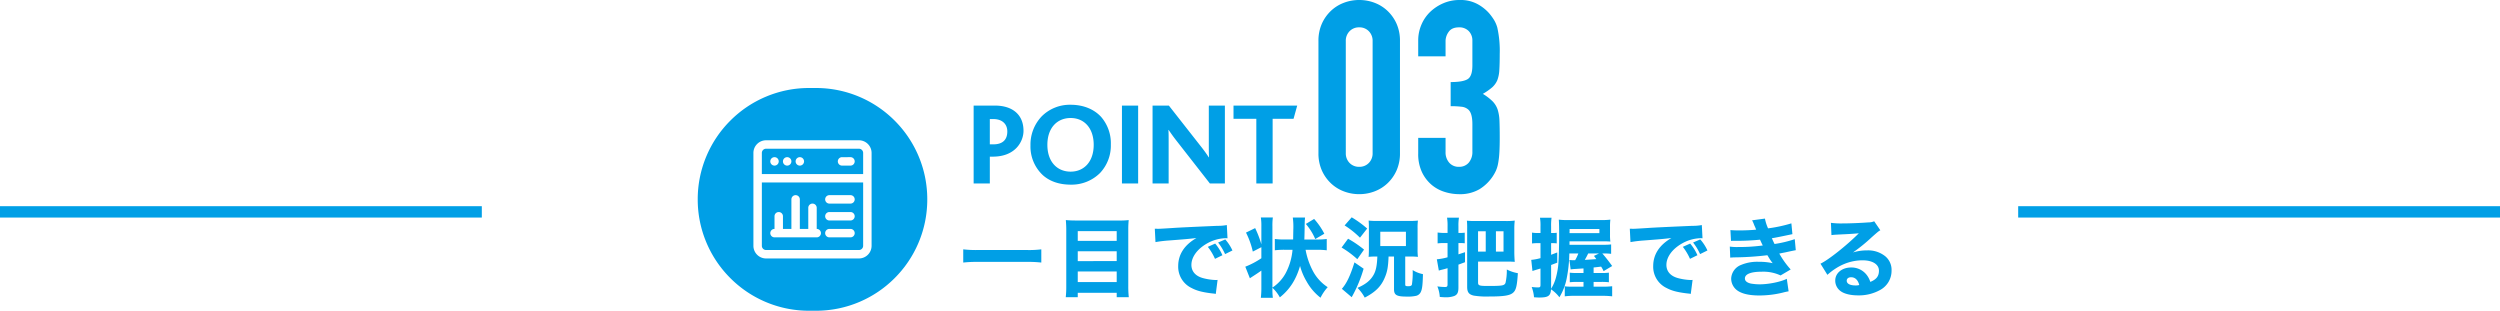
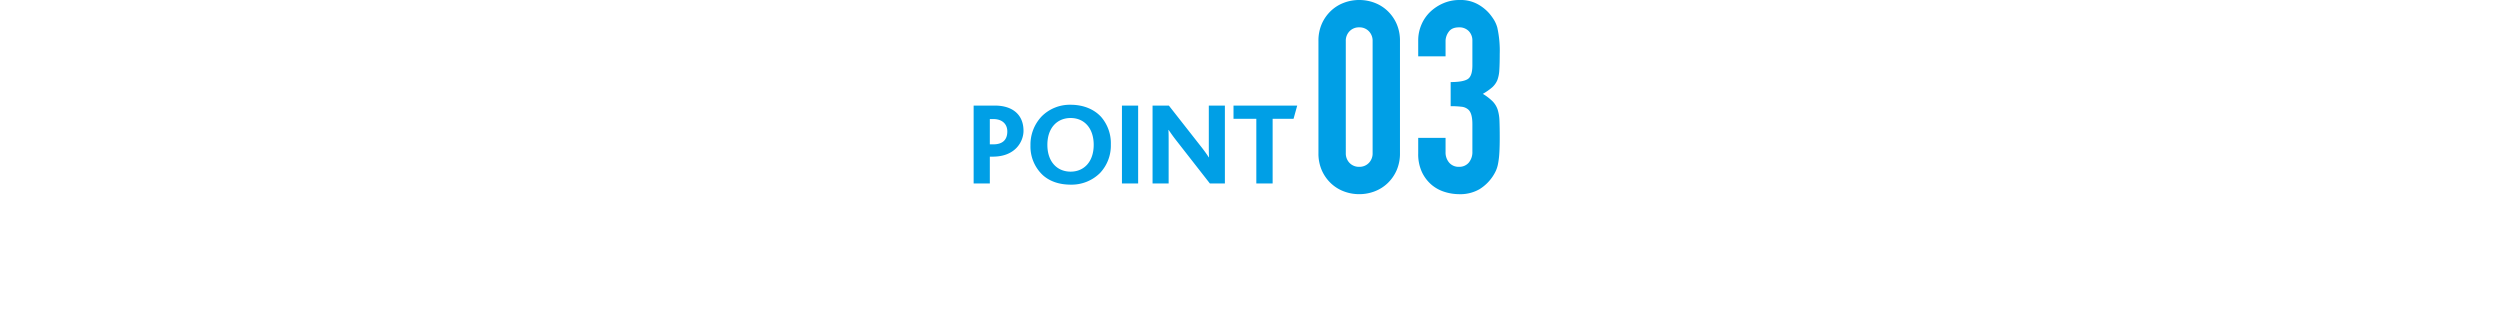
<svg xmlns="http://www.w3.org/2000/svg" width="1100" height="136.725" viewBox="0 0 1100 136.725">
  <g id="グループ_454" data-name="グループ 454" transform="translate(-133 -6274.276)">
-     <path id="パス_1533" data-name="パス 1533" d="M36.176-18.012a43.468,43.468,0,0,1-6.156.3H7.98a48.158,48.158,0,0,1-6.156-.3V-12.2a53.428,53.428,0,0,1,6.156-.3H30.02a52.151,52.151,0,0,1,6.156.3ZM51.262-30.7c-1.748,0-3.04-.076-4.294-.19.114,1.368.19,2.736.19,4.18v25.27A40.6,40.6,0,0,1,46.93,3.04h5.282V1.1H69.35V3.04h5.32a43.494,43.494,0,0,1-.228-4.864v-25a40.016,40.016,0,0,1,.19-4.066,31.2,31.2,0,0,1-4.142.19Zm.95,8.968V-26.03H69.35v4.294Zm0,4.56H69.35v4.332H52.212Zm0,8.892H69.35V-3.61H52.212Zm63.65-7.144a20.367,20.367,0,0,0-3.192-5.13l-3.23,1.444a24.3,24.3,0,0,1,3.154,5.282Zm4.408-2.09a19.568,19.568,0,0,0-3.154-4.864l-3.154,1.368a25.212,25.212,0,0,1,3.078,5.092ZM86.412-21.2A54.731,54.731,0,0,1,92-21.888c8.474-.646,8.626-.684,12.426-1.1-5.282,3.04-8.018,7.22-8.018,12.35a10.353,10.353,0,0,0,6,9.69c2.28,1.216,4.94,1.862,9.2,2.356a9.245,9.245,0,0,1,1.33.19l.8-6.156c-.456.038-.722.038-.95.038A24.8,24.8,0,0,1,107.16-5.4c-3.192-.912-4.94-2.964-4.94-5.776,0-3.458,2.584-6.992,6.878-9.424a17.509,17.509,0,0,1,8.094-2.318,8.291,8.291,0,0,1,.912.038l-.3-5.814a22.4,22.4,0,0,1-4.256.342c-10.45.456-16.986.76-19.608.95-5.4.342-5.624.342-6.346.342-.152,0-.608,0-1.482-.038ZM137.864-1.1a16.544,16.544,0,0,1,3.268,4.218c4.408-3.534,7.144-7.828,8.892-13.832a26.784,26.784,0,0,0,2.888,6.84,23.361,23.361,0,0,0,6.118,7.144,20.168,20.168,0,0,1,3.154-4.636,19.163,19.163,0,0,1-6.422-6.954,32.348,32.348,0,0,1-3.306-9.5h5.168a33.106,33.106,0,0,1,4.142.228v-4.978a30.107,30.107,0,0,1-4.18.228h-5.7l.038-.342c.076-2.052.076-3.078.114-4.446,0-1.6,0-1.6.038-2.356A21.231,21.231,0,0,1,152.228-32h-5.4a29.847,29.847,0,0,1,.228,5.358l-.076,4.294h-3.838a31.892,31.892,0,0,1-4.218-.228v4.978a33.118,33.118,0,0,1,4.218-.228h3.572a26.916,26.916,0,0,1-3,10.26,17.744,17.744,0,0,1-5.852,6.384v-26.98a27.309,27.309,0,0,1,.19-3.876h-5.282A23.086,23.086,0,0,1,133-28.158v7.942a44.618,44.618,0,0,0-2.736-7.144l-4.028,1.976a35.552,35.552,0,0,1,3,8.36L133-18.962V-14.1a36.15,36.15,0,0,1-7.068,3.724l2.014,5.092c.3-.19.722-.494,1.33-.874,1.52-.988,2.508-1.634,3.724-2.508v7.448a38.01,38.01,0,0,1-.228,4.522h5.282a28.227,28.227,0,0,1-.19-3.914ZM160.7-24.89a30.669,30.669,0,0,0-4.484-6.5l-3.648,2.2a25.626,25.626,0,0,1,4.142,6.65Zm23.332,10.032c-.152,3.952-.608,6.308-1.71,8.17-1.368,2.394-3.458,4.066-7.03,5.624a17.788,17.788,0,0,1,3.192,4.294c4.674-2.432,7.144-4.9,8.74-8.626,1.178-2.7,1.558-4.75,1.748-9.462h2.394v14.4c0,2.546,1.14,3.23,5.548,3.23a16.738,16.738,0,0,0,4.218-.342,3.067,3.067,0,0,0,1.938-1.52c.684-1.292.912-3.154,1.026-8.018a12.956,12.956,0,0,1-4.522-1.786,34.115,34.115,0,0,1-.342,6.422c-.19.494-.646.684-1.6.684-1.1,0-1.33-.114-1.33-.8V-14.858h2.166a31.906,31.906,0,0,1,3.42.152,23.434,23.434,0,0,1-.152-3.344v-9.12a25.262,25.262,0,0,1,.152-3.5,28.887,28.887,0,0,1-3.724.152H183.92a28.134,28.134,0,0,1-3.724-.152,32.04,32.04,0,0,1,.114,3.344v9.2c0,1.444-.038,2.128-.076,2.926a1.715,1.715,0,0,0-.038.494,27.373,27.373,0,0,1,3.078-.152Zm1.292-10.906h11.286v6.308H185.326Zm-15.694-2.774a38.7,38.7,0,0,1,6.764,5.4l3.154-4.028a46.157,46.157,0,0,0-6.8-4.94ZM168.3-18.81a41.817,41.817,0,0,1,6.916,5.13l2.964-4.218a46.645,46.645,0,0,0-7.03-4.788Zm5.662,6.536C172.14-6.422,170.506-3,168.416-.646l4.332,3.686A58.629,58.629,0,0,0,177.992-9.5Zm40.964-12.958h-1.6a20.312,20.312,0,0,1-2.774-.19v4.788a23.278,23.278,0,0,1,2.736-.152h1.634v6.27a24.429,24.429,0,0,1-4.712.874l.874,4.978a15.212,15.212,0,0,1,1.482-.418c1.254-.3,1.71-.456,2.356-.646v7.106c0,.95-.228,1.178-1.14,1.178a27.1,27.1,0,0,1-3.344-.266,14.258,14.258,0,0,1,1.064,4.636c1.292.114,1.9.152,2.508.152a10.423,10.423,0,0,0,3.876-.57c1.33-.57,1.824-1.52,1.824-3.686V-11.286L222.6-12.35v-4.408c-1.634.532-2.09.684-2.888.95v-4.978h.874a15.467,15.467,0,0,1,1.9.114v-4.674a14.182,14.182,0,0,1-1.9.114h-.874v-2.85a21.54,21.54,0,0,1,.228-3.876H214.7a21.791,21.791,0,0,1,.228,3.876ZM223.554-1.52c0,2.394.76,3.382,2.964,3.876a36.029,36.029,0,0,0,6.726.38c6.764,0,9.386-.456,10.754-1.9,1.1-1.14,1.52-3,1.862-8.36A16.334,16.334,0,0,1,241-9.158a24.932,24.932,0,0,1-.57,5.89c-.494,1.216-1.368,1.368-7.752,1.368-3.8,0-4.332-.19-4.332-1.52v-9.2H240.5a38.386,38.386,0,0,1,3.99.114c-.114-1.406-.19-2.964-.19-4.294V-26.9a30.793,30.793,0,0,1,.19-3.762,28.752,28.752,0,0,1-3.99.19H227.2a34.1,34.1,0,0,1-3.762-.152,33.3,33.3,0,0,1,.114,3.686Zm8.17-24.434v8.93h-3.382v-8.93Zm4.484,0h3.344v8.93h-3.344Zm36.252,9.766a17.276,17.276,0,0,1-1.406,2.964h-.532a18.262,18.262,0,0,1-1.976-.114l.532,4.142c1.026-.114,1.216-.152,2.166-.19,2.052-.152,2.356-.152,3.5-.228V-7.6h-2.888a22.774,22.774,0,0,1-3.154-.152v4.218a27.85,27.85,0,0,1,3.154-.152h2.888V-1.6h-5.624a17.079,17.079,0,0,1-2.622-.152V2.66a34.368,34.368,0,0,1,4.484-.228H282.91a37.992,37.992,0,0,1,4.446.228V-1.786a29.5,29.5,0,0,1-4.142.19h-4.028v-2.09h3.458a26.55,26.55,0,0,1,3.268.152V-7.752a24.288,24.288,0,0,1-3.268.152h-3.458v-2.432c1.482-.152,1.786-.19,3.306-.38a14.743,14.743,0,0,1,1.1,1.976l3.762-2.242c-1.406-1.976-3.23-4.294-4.332-5.51h1.064a20.194,20.194,0,0,1,2.812.152v-4.142a24.016,24.016,0,0,1-3.23.152H268.584v-1.52h14.934c1.292,0,2.128.038,3.04.114a20.385,20.385,0,0,1-.152-3v-3.534a24.331,24.331,0,0,1,.152-3.116,31.128,31.128,0,0,1-4.18.19H268.014a30.508,30.508,0,0,1-4.142-.19c.114,1.368.152,3.344.152,7.3,0,3.61-.152,8.93-.3,11.552a34.23,34.23,0,0,1-1.064,6.46A18.209,18.209,0,0,1,260.49-.684v-10.45c1.216-.456,1.406-.532,2.7-1.026v-4.484c-1.33.494-1.6.608-2.7,1.026v-5.13h.722a14.923,14.923,0,0,1,1.748.114v-4.674a11.9,11.9,0,0,1-1.748.114h-.722v-2.85a25.114,25.114,0,0,1,.19-3.876h-5.092a20.561,20.561,0,0,1,.228,3.876v2.85h-.988a14.954,14.954,0,0,1-2.736-.19V-20.6a22.928,22.928,0,0,1,2.66-.152h1.064v6.612a23.369,23.369,0,0,1-4.066.76l.532,4.9c.988-.342,1.026-.342,2.014-.646.684-.19.912-.266,1.52-.456v7.22c0,.874-.228,1.1-1.026,1.1a22.1,22.1,0,0,1-2.85-.19,16.323,16.323,0,0,1,1.026,4.522c1.064.076,1.558.114,2.318.114,3.952,0,4.978-.722,5.168-3.61a15.215,15.215,0,0,1,3.686,3.5,25.189,25.189,0,0,0,3.192-8.246,61.372,61.372,0,0,0,1.178-11.02Zm9.082,0-2.2,1.064c.494.646.646.836,1.026,1.406-1.178.114-3.154.228-5.054.342.646-1.14.95-1.672,1.482-2.812Zm-12.958-8.968c.038-.646.038-1.026.038-1.1v-.722h13.11v1.824Zm56.278,9.728a20.368,20.368,0,0,0-3.192-5.13l-3.23,1.444a24.3,24.3,0,0,1,3.154,5.282Zm4.408-2.09a19.568,19.568,0,0,0-3.154-4.864l-3.154,1.368a25.213,25.213,0,0,1,3.078,5.092ZM295.412-21.2A54.731,54.731,0,0,1,301-21.888c8.474-.646,8.626-.684,12.426-1.1-5.282,3.04-8.018,7.22-8.018,12.35a10.353,10.353,0,0,0,6,9.69c2.28,1.216,4.94,1.862,9.2,2.356a9.245,9.245,0,0,1,1.33.19l.8-6.156c-.456.038-.722.038-.95.038A24.8,24.8,0,0,1,316.16-5.4c-3.192-.912-4.94-2.964-4.94-5.776,0-3.458,2.584-6.992,6.878-9.424a17.508,17.508,0,0,1,8.094-2.318,8.291,8.291,0,0,1,.912.038l-.3-5.814a22.4,22.4,0,0,1-4.256.342c-10.45.456-16.986.76-19.608.95-5.4.342-5.624.342-6.346.342-.152,0-.608,0-1.482-.038Zm44.232-.532c.646-.038.95-.038,1.52-.038a103.87,103.87,0,0,0,11.248-.494c.19.456.266.57.608,1.33.266.57.38.8.608,1.216a77.62,77.62,0,0,1-10.868.684,21.6,21.6,0,0,1-3.648-.19l.19,4.864c.684-.076.988-.076,1.672-.114a132.82,132.82,0,0,0,14.668-.95c.228.342.228.342.494.8.608.988.646,1.064,1.1,1.71a9.459,9.459,0,0,0,.76.988,27.464,27.464,0,0,0-6.156-.608,18.4,18.4,0,0,0-7.752,1.368,6.762,6.762,0,0,0-4.37,6A6.475,6.475,0,0,0,341.164-1.1c1.786,2.242,5.51,3.382,10.868,3.382a43.3,43.3,0,0,0,10.374-1.254,26.24,26.24,0,0,1,2.584-.57l-.8-5.51c-2.584,1.33-7.942,2.432-11.932,2.432a23.072,23.072,0,0,1-3.914-.342c-1.71-.418-2.584-1.14-2.584-2.242,0-1.9,2.584-2.964,7.334-2.964a18.049,18.049,0,0,1,8.36,1.634L365.9-9.158a39.2,39.2,0,0,1-5.016-6.992c.76-.152.912-.19,2.66-.532,2.584-.57,4.1-.874,4.6-.95l-.456-4.864a51.584,51.584,0,0,1-8.892,2.128c-.608-1.254-.646-1.33-1.178-2.546,1.216-.152,4.56-.836,9.044-1.786l-.456-4.75a61.957,61.957,0,0,1-10.26,2.2,18.671,18.671,0,0,1-1.368-4.294l-5.662.76a11.5,11.5,0,0,1,.8,1.748,12.231,12.231,0,0,0,.494,1.14c.38.912.38.912.494,1.216-1.52.19-5.054.342-7.258.342-1.6,0-2.888-.038-4.066-.152Zm44.194-2.546c1.14-.152,1.482-.152,2.7-.228,5.586-.266,6.232-.3,9.348-.57-5.358,5.358-13.3,11.666-16.872,13.376l3.04,4.9c4.712-4.218,9.918-6.384,15.5-6.384,4.37,0,7.182,1.786,7.182,4.56,0,2.394-1.1,3.838-3.8,4.94a9.694,9.694,0,0,0-1.748-3.268,8.43,8.43,0,0,0-6.688-3.078c-4.028,0-6.992,2.47-6.992,5.738A5.689,5.689,0,0,0,387.828.342c1.6,1.216,4.408,1.9,7.714,1.9a19.146,19.146,0,0,0,9.538-2.28,9.588,9.588,0,0,0,5.206-8.626,7.766,7.766,0,0,0-2.774-6.308,12.023,12.023,0,0,0-7.942-2.584,20.875,20.875,0,0,0-6.27.912,72.629,72.629,0,0,0,8.246-6.688c2.964-2.622,3-2.622,3.8-3.078l-2.7-3.952a6.449,6.449,0,0,1-2.584.494c-3.534.266-8.246.456-11.514.456a33.92,33.92,0,0,1-4.94-.266ZM396.074-2.318a5.539,5.539,0,0,1-1.6.19c-2.47,0-3.914-.76-3.914-2.09,0-.912.76-1.52,1.9-1.52C394.25-5.738,395.5-4.56,396.074-2.318Z" transform="translate(555 6402)" fill="#009fe6" />
    <path id="パス_1531" data-name="パス 1531" d="M-47.658-23.14c0-7.332-5.044-11.128-12.584-11.128H-69.6V0h7.124V-11.8h1.3C-50.986-11.8-47.658-18.72-47.658-23.14Zm-7.124.26c0,3.536-1.924,5.668-6.136,5.668h-1.56V-28.34h1.508C-56.81-28.34-54.782-25.948-54.782-22.88ZM-9.23-17.16a17.677,17.677,0,0,0-4.316-12.168c-3.068-3.328-7.748-5.3-13.364-5.3a17.465,17.465,0,0,0-12.74,5.1,18,18,0,0,0-4.94,12.792,17.2,17.2,0,0,0,5.46,13.1C-36.114-.936-31.954.52-26.91.52a17.748,17.748,0,0,0,12.9-5.1A17.607,17.607,0,0,0-9.23-17.16ZM-16.77-17c0,7.488-4.316,11.8-10.14,11.8-5.928,0-10.244-4.316-10.244-11.8s4.316-11.8,10.244-11.8S-16.77-24.388-16.77-17ZM2.782,0V-34.268H-4.342V0ZM40.95,0V-34.268H33.878V-16.8c0,1.456,0,3.692.1,5.3h-.1c-.936-1.4-1.872-2.756-3.224-4.472L16.3-34.268H9.126V0H16.2V-18.772c0-1.56,0-3.64-.1-4.784h.1c1.04,1.508,1.976,2.86,3.276,4.524L34.346,0ZM72.774-34.268H44.746v5.824H54.782V0h7.176V-28.444h9.2Z" transform="translate(631 6355)" fill="#009fe6" />
    <path id="パス_1532" data-name="パス 1532" d="M-39.884-66.67a18.35,18.35,0,0,1,1.475-7.552,17.671,17.671,0,0,1,3.953-5.664,17.007,17.007,0,0,1,5.723-3.6,18.86,18.86,0,0,1,6.785-1.239,18.86,18.86,0,0,1,6.785,1.239,17.007,17.007,0,0,1,5.723,3.6,17.671,17.671,0,0,1,3.953,5.664A18.35,18.35,0,0,1-4.012-66.67v49.324A18.35,18.35,0,0,1-5.487-9.794,17.671,17.671,0,0,1-9.44-4.13a17.007,17.007,0,0,1-5.723,3.6A18.86,18.86,0,0,1-21.948.708,18.86,18.86,0,0,1-28.733-.531a17.007,17.007,0,0,1-5.723-3.6,17.671,17.671,0,0,1-3.953-5.664,18.35,18.35,0,0,1-1.475-7.552Zm12.036,49.324A5.951,5.951,0,0,0-26.2-13.039a5.645,5.645,0,0,0,4.248,1.711A5.645,5.645,0,0,0-17.7-13.039a5.951,5.951,0,0,0,1.652-4.307V-66.67A5.951,5.951,0,0,0-17.7-70.977a5.645,5.645,0,0,0-4.248-1.711A5.645,5.645,0,0,0-26.2-70.977a5.951,5.951,0,0,0-1.652,4.307ZM18.29-48.616q5.428,0,7.493-1.3t2.065-6.018V-66.788a5.867,5.867,0,0,0-1.593-4.248,5.7,5.7,0,0,0-4.307-1.652q-3.186,0-4.543,2.006a6.968,6.968,0,0,0-1.357,3.894v6.844H4.012v-6.962a17.49,17.49,0,0,1,1.416-6.962,16.928,16.928,0,0,1,3.894-5.664A19.351,19.351,0,0,1,15.1-83.308a17.782,17.782,0,0,1,7.08-1.416,15.724,15.724,0,0,1,8.2,1.947,18.884,18.884,0,0,1,4.9,3.953,25.781,25.781,0,0,1,2.065,2.832,13.782,13.782,0,0,1,1.475,3.422,47.052,47.052,0,0,1,1.062,11.564q0,4.366-.177,7.08a14.81,14.81,0,0,1-.885,4.484,8.968,8.968,0,0,1-2.3,3.186,27.29,27.29,0,0,1-4.071,2.832,22.858,22.858,0,0,1,4.307,3.3,9.716,9.716,0,0,1,2.183,3.54,18.286,18.286,0,0,1,.826,5.015q.118,2.891.118,7.375,0,4.13-.177,6.844a35.215,35.215,0,0,1-.531,4.484,13.987,13.987,0,0,1-.944,3.186A19.421,19.421,0,0,1,36.7-6.962a19.065,19.065,0,0,1-5.723,5.487A17.014,17.014,0,0,1,21.83.708a21.213,21.213,0,0,1-6.018-.944A16.407,16.407,0,0,1,10.03-3.3,16.658,16.658,0,0,1,5.723-8.85a18.6,18.6,0,0,1-1.711-8.378v-6.844H16.048v6.254a6.84,6.84,0,0,0,1.593,4.661,5.42,5.42,0,0,0,4.307,1.829,5.42,5.42,0,0,0,4.307-1.829,7.194,7.194,0,0,0,1.593-4.9V-30.09q0-4.956-1.888-6.49a5.25,5.25,0,0,0-2.891-1.18A38.847,38.847,0,0,0,18.29-38Z" transform="translate(753 6359)" fill="#009fe6" />
-     <path id="中マド_24" data-name="中マド 24" d="M-6145,98h-3a48.7,48.7,0,0,1-19.074-3.851,48.834,48.834,0,0,1-15.575-10.5,48.835,48.835,0,0,1-10.5-15.576A48.692,48.692,0,0,1-6197,49a48.688,48.688,0,0,1,3.851-19.073,48.834,48.834,0,0,1,10.5-15.575,48.835,48.835,0,0,1,15.575-10.5A48.7,48.7,0,0,1-6148,0h3a48.693,48.693,0,0,1,19.073,3.851,48.832,48.832,0,0,1,15.575,10.5,48.835,48.835,0,0,1,10.5,15.575A48.689,48.689,0,0,1-6096,49a48.692,48.692,0,0,1-3.851,19.074,48.835,48.835,0,0,1-10.5,15.576,48.837,48.837,0,0,1-15.575,10.5A48.692,48.692,0,0,1-6145,98Zm-21.929-75a5.577,5.577,0,0,0-5.571,5.571V69.429A5.577,5.577,0,0,0-6166.929,75h40.858a5.577,5.577,0,0,0,5.571-5.571V28.571A5.577,5.577,0,0,0-6126.071,23Zm40.858,48.286h-40.858a1.859,1.859,0,0,1-1.857-1.857V41.572h44.572V69.429A1.859,1.859,0,0,1-6126.071,71.286Zm-13-9.286a1.859,1.859,0,0,0-1.857,1.857,1.859,1.859,0,0,0,1.857,1.857h9.285a1.859,1.859,0,0,0,1.857-1.857A1.859,1.859,0,0,0-6129.786,62Zm-22.287-7.428a1.859,1.859,0,0,0-1.857,1.857V62h0a1.857,1.857,0,0,0-1.854,1.856,1.859,1.859,0,0,0,1.857,1.857h18.571a1.86,1.86,0,0,0,1.858-1.857A1.86,1.86,0,0,0-6144.644,62V52.715a1.86,1.86,0,0,0-1.857-1.859,1.86,1.86,0,0,0-1.857,1.859V62h-3.714V49a1.859,1.859,0,0,0-1.857-1.857A1.859,1.859,0,0,0-6155.785,49V62h-3.715V56.429A1.859,1.859,0,0,0-6161.358,54.572Zm22.287,0a1.859,1.859,0,0,0-1.857,1.857,1.859,1.859,0,0,0,1.857,1.857h9.285a1.859,1.859,0,0,0,1.857-1.857,1.859,1.859,0,0,0-1.857-1.857Zm0-7.429A1.859,1.859,0,0,0-6140.928,49a1.859,1.859,0,0,0,1.857,1.857h9.285A1.859,1.859,0,0,0-6127.929,49a1.859,1.859,0,0,0-1.857-1.857Zm14.857-9.285h-44.572V28.571a1.859,1.859,0,0,1,1.857-1.857h40.858a1.859,1.859,0,0,1,1.857,1.857v9.285Zm-9.286-7.429a1.859,1.859,0,0,0-1.857,1.857,1.859,1.859,0,0,0,1.857,1.857h3.714a1.859,1.859,0,0,0,1.857-1.857,1.859,1.859,0,0,0-1.857-1.857Zm-18.571,0a1.859,1.859,0,0,0-1.857,1.857,1.859,1.859,0,0,0,1.857,1.857,1.859,1.859,0,0,0,1.857-1.857A1.859,1.859,0,0,0-6152.071,30.428Zm-5.572,0a1.859,1.859,0,0,0-1.857,1.857,1.859,1.859,0,0,0,1.857,1.857,1.86,1.86,0,0,0,1.858-1.857A1.86,1.86,0,0,0-6157.644,30.428Zm-5.571,0a1.859,1.859,0,0,0-1.857,1.857,1.859,1.859,0,0,0,1.857,1.857,1.859,1.859,0,0,0,1.857-1.857A1.859,1.859,0,0,0-6163.215,30.428Z" transform="translate(6637 6313)" fill="#009fe6" />
-     <path id="パス_1529" data-name="パス 1529" d="M0,0H212V5H0Z" transform="translate(133 6365)" fill="#009fe6" />
-     <path id="パス_1530" data-name="パス 1530" d="M0,0H212V5H0Z" transform="translate(1021 6365)" fill="#009fe6" />
  </g>
</svg>